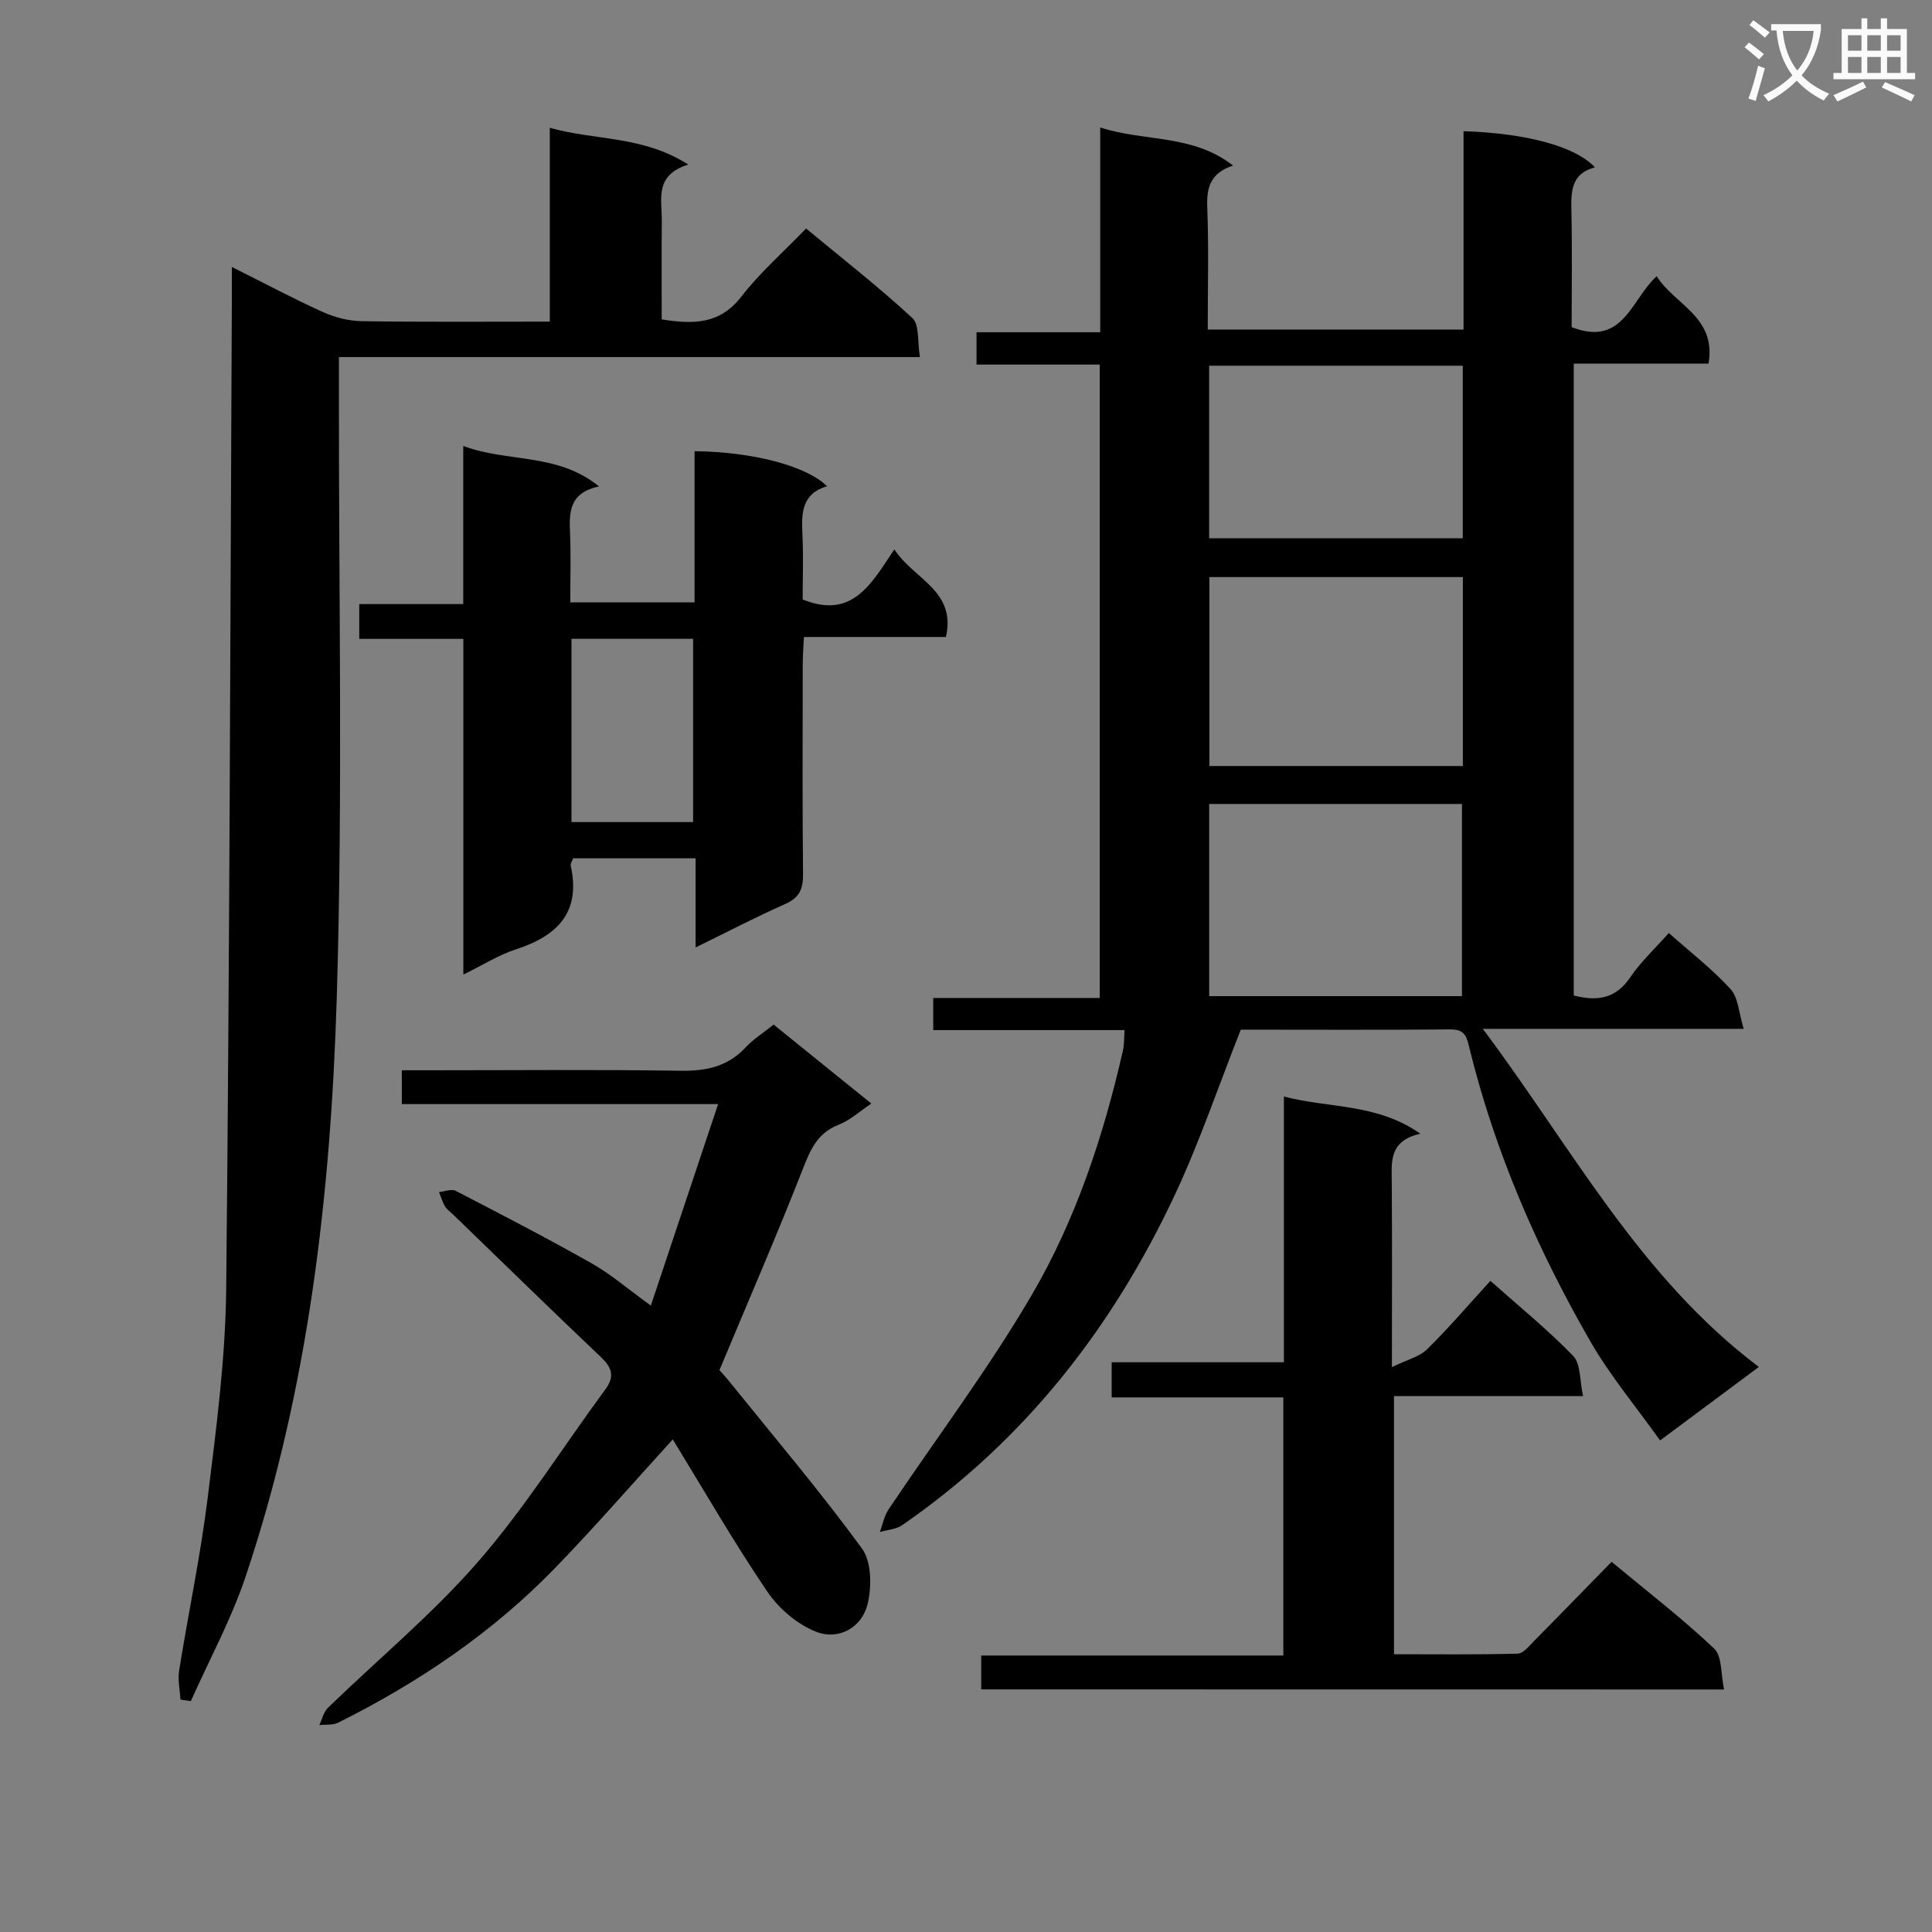
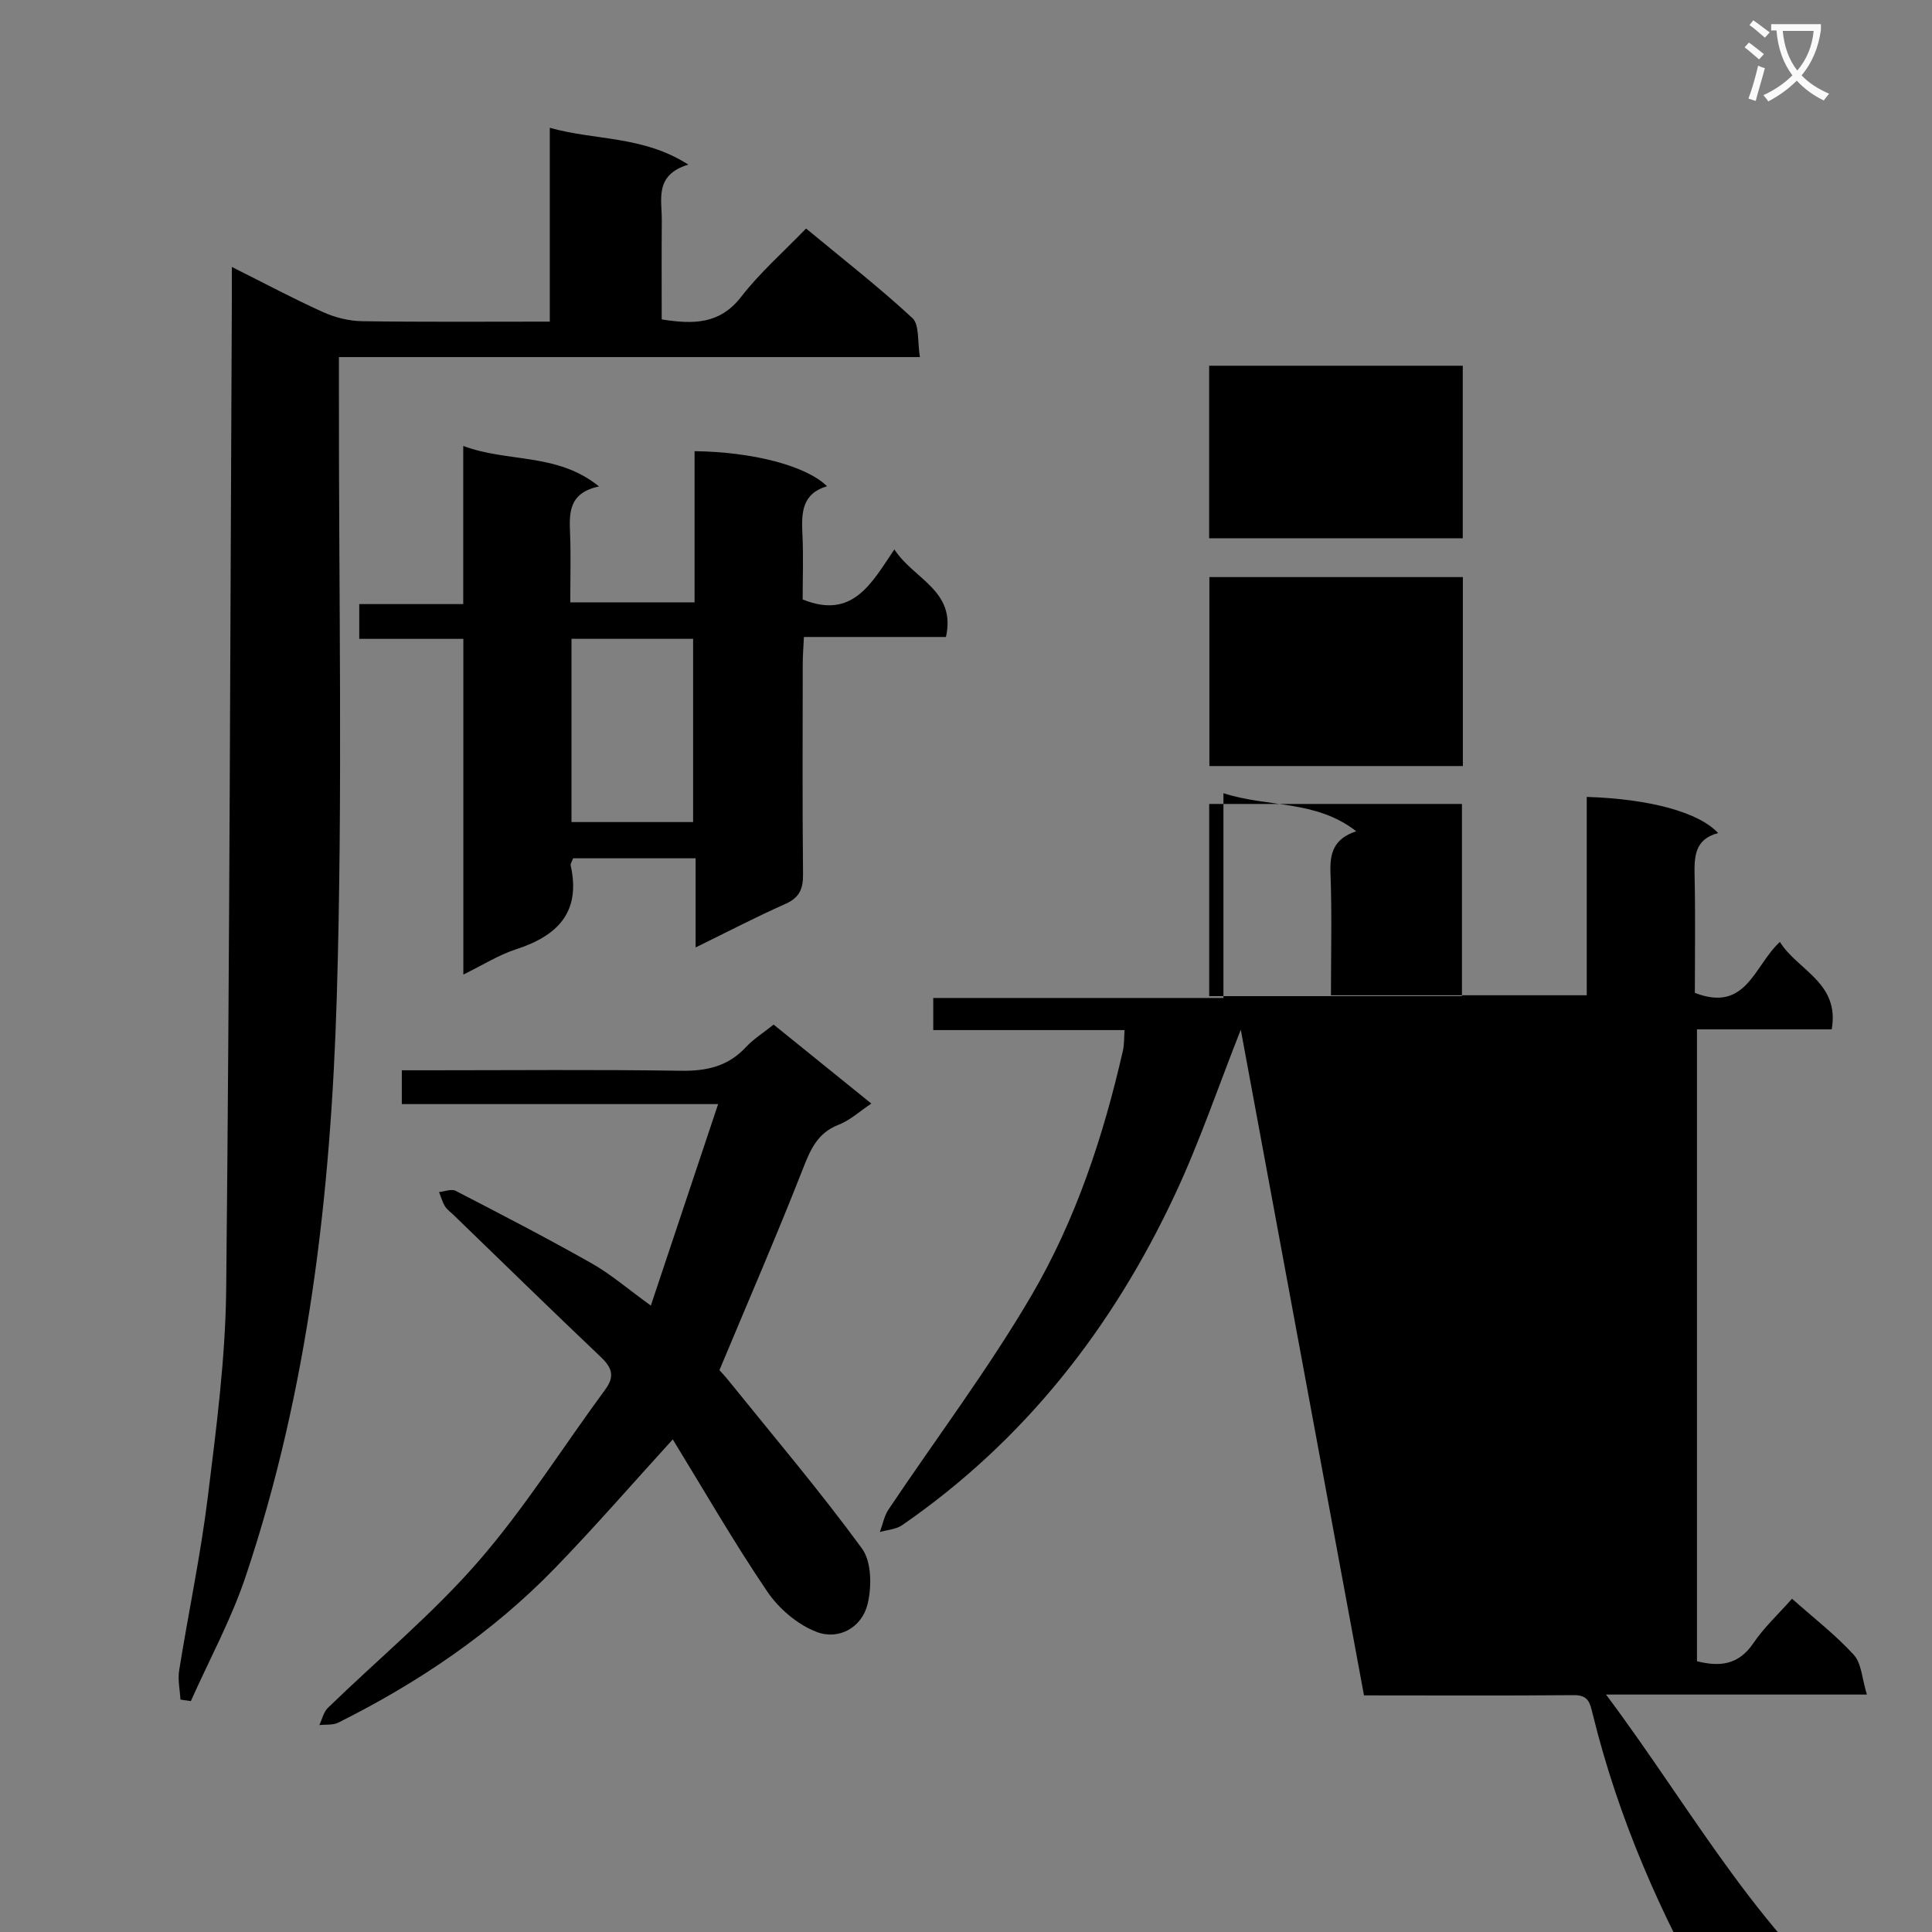
<svg xmlns="http://www.w3.org/2000/svg" enable-background="new 0 0 400 400" viewBox="0 0 400 400">
  <rect x="0" y="0" width="400" height="400" fill="#808080" stroke="none" />
  <path d="m362.1 8.8c1.1.8 2.1 1.6 3.1 2.4l-1 1.1c-1.3-1.1-2.3-2-3-2.5zm1.9 4.8c.5.2.9.4 1.4.5-.6 2.3-1.3 4.5-1.9 6.8l-1.5-.5c.8-2.1 1.4-4.3 2-6.8zm-1-9.4c1.3.9 2.4 1.8 3.4 2.5l-1 1.1c-1.4-1.2-2.4-2.1-3.2-2.6zm3.7 2.2v-1.4h10.3v1.2c-.5 3.6-1.8 6.8-4 9.4 1.5 1.6 3.4 2.8 5.7 3.8-.3.4-.7.8-1.1 1.4-2.3-1.1-4.1-2.5-5.6-4.1-1.6 1.6-3.6 3.1-5.9 4.3-.3-.5-.7-.9-1-1.3 2.4-1.1 4.4-2.5 6-4.1-1.9-2.5-3-5.6-3.3-9.3h-1.1zm8.8 0h-6.4c.3 3.3 1.3 6 3 8.2 2-2.3 3.1-5.1 3.4-8.2z" fill="#fafafb" />
-   <path d="m385.3 3.8h1.3v2.2h2.8v-2.2h1.3v2.2h4.1v9.1h1.7v1.3h-16.9v-1.3h1.7v-9.1h4.1v-2.2zm.4 13.1.7 1.2c-1.8.9-3.8 1.9-6 2.9-.2-.4-.5-.8-.8-1.3 2.3-1 4.3-1.9 6.1-2.8zm-3.1-6.4h2.8v-3.2h-2.8zm0 4.6h2.8v-3.3h-2.8zm4-4.6h2.8v-3.2h-2.8zm0 4.6h2.8v-3.3h-2.8zm3.7 1.9c2.1.9 4.1 1.8 6.1 2.7l-.7 1.3c-2.2-1.1-4.2-2-6.1-2.9zm3.2-9.7h-2.8v3.2h2.8zm-2.8 7.8h2.8v-3.3h-2.8z" fill="#fafafb" />
  <g fill="#010000">
-     <path d="m256.89 213.18c-4.61 11.67-8.5 23.19-13.62 34.13-12.92 27.61-31.19 51-56.49 68.46-1.26.87-3.06.96-4.61 1.42.58-1.57.89-3.32 1.79-4.67 9.89-14.77 20.64-29.02 29.61-44.33 9.16-15.65 14.88-32.94 18.92-50.68.28-1.24.22-2.55.34-4.24-13.32 0-26.27 0-39.61 0 0-2.25 0-4.12 0-6.65h34.47c0-43.93 0-87.2 0-131.14-8.47 0-16.87 0-25.51 0 0-2.43 0-4.2 0-6.69h25.61c0-14.26 0-27.83 0-42.4 9.29 3.02 19.02 1.31 27.5 7.88-4.76 1.59-5.49 4.62-5.34 8.64.32 8.31.1 16.64.1 25.32h52.96c0-13.85 0-27.46 0-41.07 13.11.42 23.24 3.19 27.2 7.49-4.9 1.27-4.96 4.94-4.87 8.98.18 8.11.05 16.23.05 24.1 10.7 4.16 12.27-5.69 17.61-10.54 3.7 5.93 12.41 8.39 10.73 18.1-9.26 0-18.36 0-27.9 0v130.82c4.73 1.19 8.62.79 11.69-3.76 2.2-3.25 5.17-5.99 7.99-9.18 4.5 4 9.01 7.48 12.79 11.62 1.61 1.77 1.69 4.92 2.71 8.22-18.22 0-35.29 0-54.01 0 18.53 24.74 32.4 51.34 57.15 70-7 5.21-13.34 9.93-20.45 15.22-5.02-7.05-10.38-13.45-14.47-20.57-10.96-19.07-19.71-39.13-24.98-60.58-.55-2.22-.81-3.98-3.9-3.95-14.63.13-29.29.05-43.46.05zm-6.54-6.94h52.33c0-13.44 0-26.53 0-39.79-17.56 0-34.8 0-52.33 0zm52.52-86.76c-17.85 0-35.21 0-52.48 0v39.12h52.48c0-13.19 0-25.99 0-39.12zm-.02-43.76c-17.79 0-35.05 0-52.51 0v35.72h52.51c0-12.02 0-23.66 0-35.72z" />
+     <path d="m256.89 213.18c-4.61 11.67-8.5 23.19-13.62 34.13-12.92 27.61-31.19 51-56.49 68.46-1.26.87-3.06.96-4.61 1.42.58-1.57.89-3.32 1.79-4.67 9.89-14.77 20.64-29.02 29.61-44.33 9.16-15.65 14.88-32.94 18.92-50.68.28-1.24.22-2.55.34-4.24-13.32 0-26.27 0-39.61 0 0-2.25 0-4.12 0-6.65h34.47h25.61c0-14.26 0-27.83 0-42.4 9.29 3.02 19.02 1.31 27.5 7.88-4.76 1.59-5.49 4.62-5.34 8.64.32 8.31.1 16.64.1 25.32h52.96c0-13.85 0-27.46 0-41.07 13.11.42 23.24 3.19 27.2 7.49-4.9 1.27-4.96 4.94-4.87 8.98.18 8.11.05 16.23.05 24.1 10.7 4.16 12.27-5.69 17.61-10.54 3.7 5.93 12.41 8.39 10.73 18.1-9.26 0-18.36 0-27.9 0v130.82c4.73 1.19 8.62.79 11.69-3.76 2.2-3.25 5.17-5.99 7.99-9.18 4.5 4 9.01 7.48 12.79 11.62 1.61 1.77 1.69 4.92 2.71 8.22-18.22 0-35.29 0-54.01 0 18.53 24.74 32.4 51.34 57.15 70-7 5.21-13.34 9.93-20.45 15.22-5.02-7.05-10.38-13.45-14.47-20.57-10.96-19.07-19.71-39.13-24.98-60.58-.55-2.22-.81-3.98-3.9-3.95-14.63.13-29.29.05-43.46.05zm-6.54-6.94h52.33c0-13.44 0-26.53 0-39.79-17.56 0-34.8 0-52.33 0zm52.52-86.76c-17.85 0-35.21 0-52.48 0v39.12h52.48c0-13.19 0-25.99 0-39.12zm-.02-43.76c-17.79 0-35.05 0-52.51 0v35.72h52.51c0-12.02 0-23.66 0-35.72z" />
    <path d="m48 55.27c6.78 3.39 12.73 6.57 18.87 9.34 2.48 1.12 5.36 1.85 8.07 1.89 12.8.19 25.6.09 38.89.09 0-13.34 0-26.24 0-40.13 9.53 2.68 19.22 1.58 28.68 7.62-7.07 2.15-5.46 7.18-5.49 11.59-.06 6.79-.02 13.57-.02 20.46 6.57 1.04 12.03 1.03 16.46-4.69 3.85-4.97 8.66-9.19 13.43-14.13 7.67 6.36 15.11 12.15 22.01 18.54 1.49 1.38 1.02 4.88 1.56 8.08-40.34 0-80.04 0-120.29 0v6.45c-.06 41.98.82 83.99-.44 125.93-1.23 40.71-5.82 81.2-18.89 120.14-2.97 8.85-7.51 17.18-11.33 25.75-.72-.11-1.44-.21-2.15-.32-.11-2.01-.58-4.08-.27-6.02 1.91-11.95 4.44-23.82 5.92-35.82 1.77-14.33 3.67-28.74 3.82-43.14.71-68.28.84-136.56 1.17-204.84.01-1.95 0-3.89 0-6.79z" />
    <path d="m95.93 201.77c0-23.53 0-46.29 0-69.5-7.33 0-14.25 0-21.55 0 0-2.5 0-4.55 0-7.2h21.53c0-10.99 0-21.42 0-32.74 9.32 3.48 19.43 1.35 28.11 8.38-6.33 1.35-6.17 5.51-5.99 9.85.18 4.62.04 9.25.04 14.15h25.73c0-10.47 0-20.88 0-31.3 12.1.15 23.14 3.03 27.43 7.26-5.23 1.54-5.31 5.53-5.1 9.89.23 4.62.05 9.25.05 13.55 10.38 4.21 14.26-3.37 18.99-10.36 4.07 6.25 12.83 8.49 10.68 18.13-9.58 0-19.2 0-29.41 0-.1 2.15-.24 3.9-.24 5.65-.02 14.5-.09 29 .06 43.49.03 3.05-.76 4.85-3.68 6.14-6.05 2.68-11.92 5.75-18.56 9 0-6.44 0-12.3 0-18.46-8.81 0-17.07 0-25.36 0-.22.63-.59 1.12-.5 1.51 2.15 9.71-2.77 14.57-11.38 17.35-3.57 1.17-6.83 3.25-10.85 5.21zm22.39-69.51v37.94h25.18c0-12.91 0-25.42 0-37.94-8.55 0-16.65 0-25.18 0z" />
-     <path d="m203.15 349.77c0-2.42 0-4.39 0-7.01h62.55c0-18.06 0-35.47 0-53.44-11.76 0-23.49 0-35.54 0 0-2.62 0-4.68 0-7.28h35.66c0-18.44 0-36.37 0-55.02 9.41 2.49 19.12 1.34 28.25 7.7-6.6 1.48-5.95 5.94-5.92 10.27.09 12.14.03 24.27.03 38.06 3.12-1.53 5.67-2.12 7.27-3.68 4.5-4.42 8.6-9.24 13.12-14.18 5.9 5.25 11.85 10.08 17.14 15.54 1.59 1.64 1.32 5.07 2.05 8.32-13.54 0-26.14 0-39.15 0v53.44c8.43 0 17.02.11 25.6-.12 1.18-.03 2.41-1.63 3.45-2.67 5.27-5.32 10.47-10.69 16-16.34 7.38 6.13 14.62 11.7 21.23 17.95 1.69 1.6 1.37 5.32 2.06 8.48-51.83-.02-102.58-.02-153.8-.02z" />
    <path d="m134.75 270.31c4.72-14.14 9.17-27.44 13.93-41.72-22.71 0-43.93 0-65.49 0 0-2.47 0-4.37 0-7h5.33c17.49 0 34.98-.17 52.47.1 5.32.08 9.74-.91 13.43-4.88 1.56-1.68 3.57-2.93 5.75-4.68 6.67 5.39 13.22 10.68 20.23 16.35-2.46 1.64-4.43 3.48-6.76 4.38-4.34 1.68-5.81 5.04-7.38 9.06-5.38 13.73-11.26 27.27-17.31 41.76.03.04 1.04 1.09 1.95 2.22 9.27 11.5 18.85 22.79 27.56 34.7 2 2.73 2.04 7.89 1.17 11.49-1.18 4.88-5.97 7.53-10.54 5.79-3.95-1.5-7.86-4.84-10.26-8.4-6.96-10.27-13.16-21.07-19.54-31.47-8.48 9.3-16.2 18.21-24.39 26.65-12.98 13.38-28.24 23.69-44.88 32-1.11.55-2.6.35-3.91.5.58-1.2.88-2.7 1.78-3.57 10.38-10.08 21.63-19.38 31.09-30.25 9.67-11.11 17.56-23.76 26.33-35.65 2.03-2.75 1.39-4.54-.92-6.74-10.25-9.73-20.36-19.61-30.52-29.44-.6-.58-1.33-1.08-1.75-1.77-.54-.9-.82-1.95-1.22-2.94 1.16-.11 2.57-.7 3.44-.25 9.42 4.87 18.85 9.75 28.08 14.97 4.01 2.26 7.56 5.34 12.33 8.79z" />
  </g>
</svg>